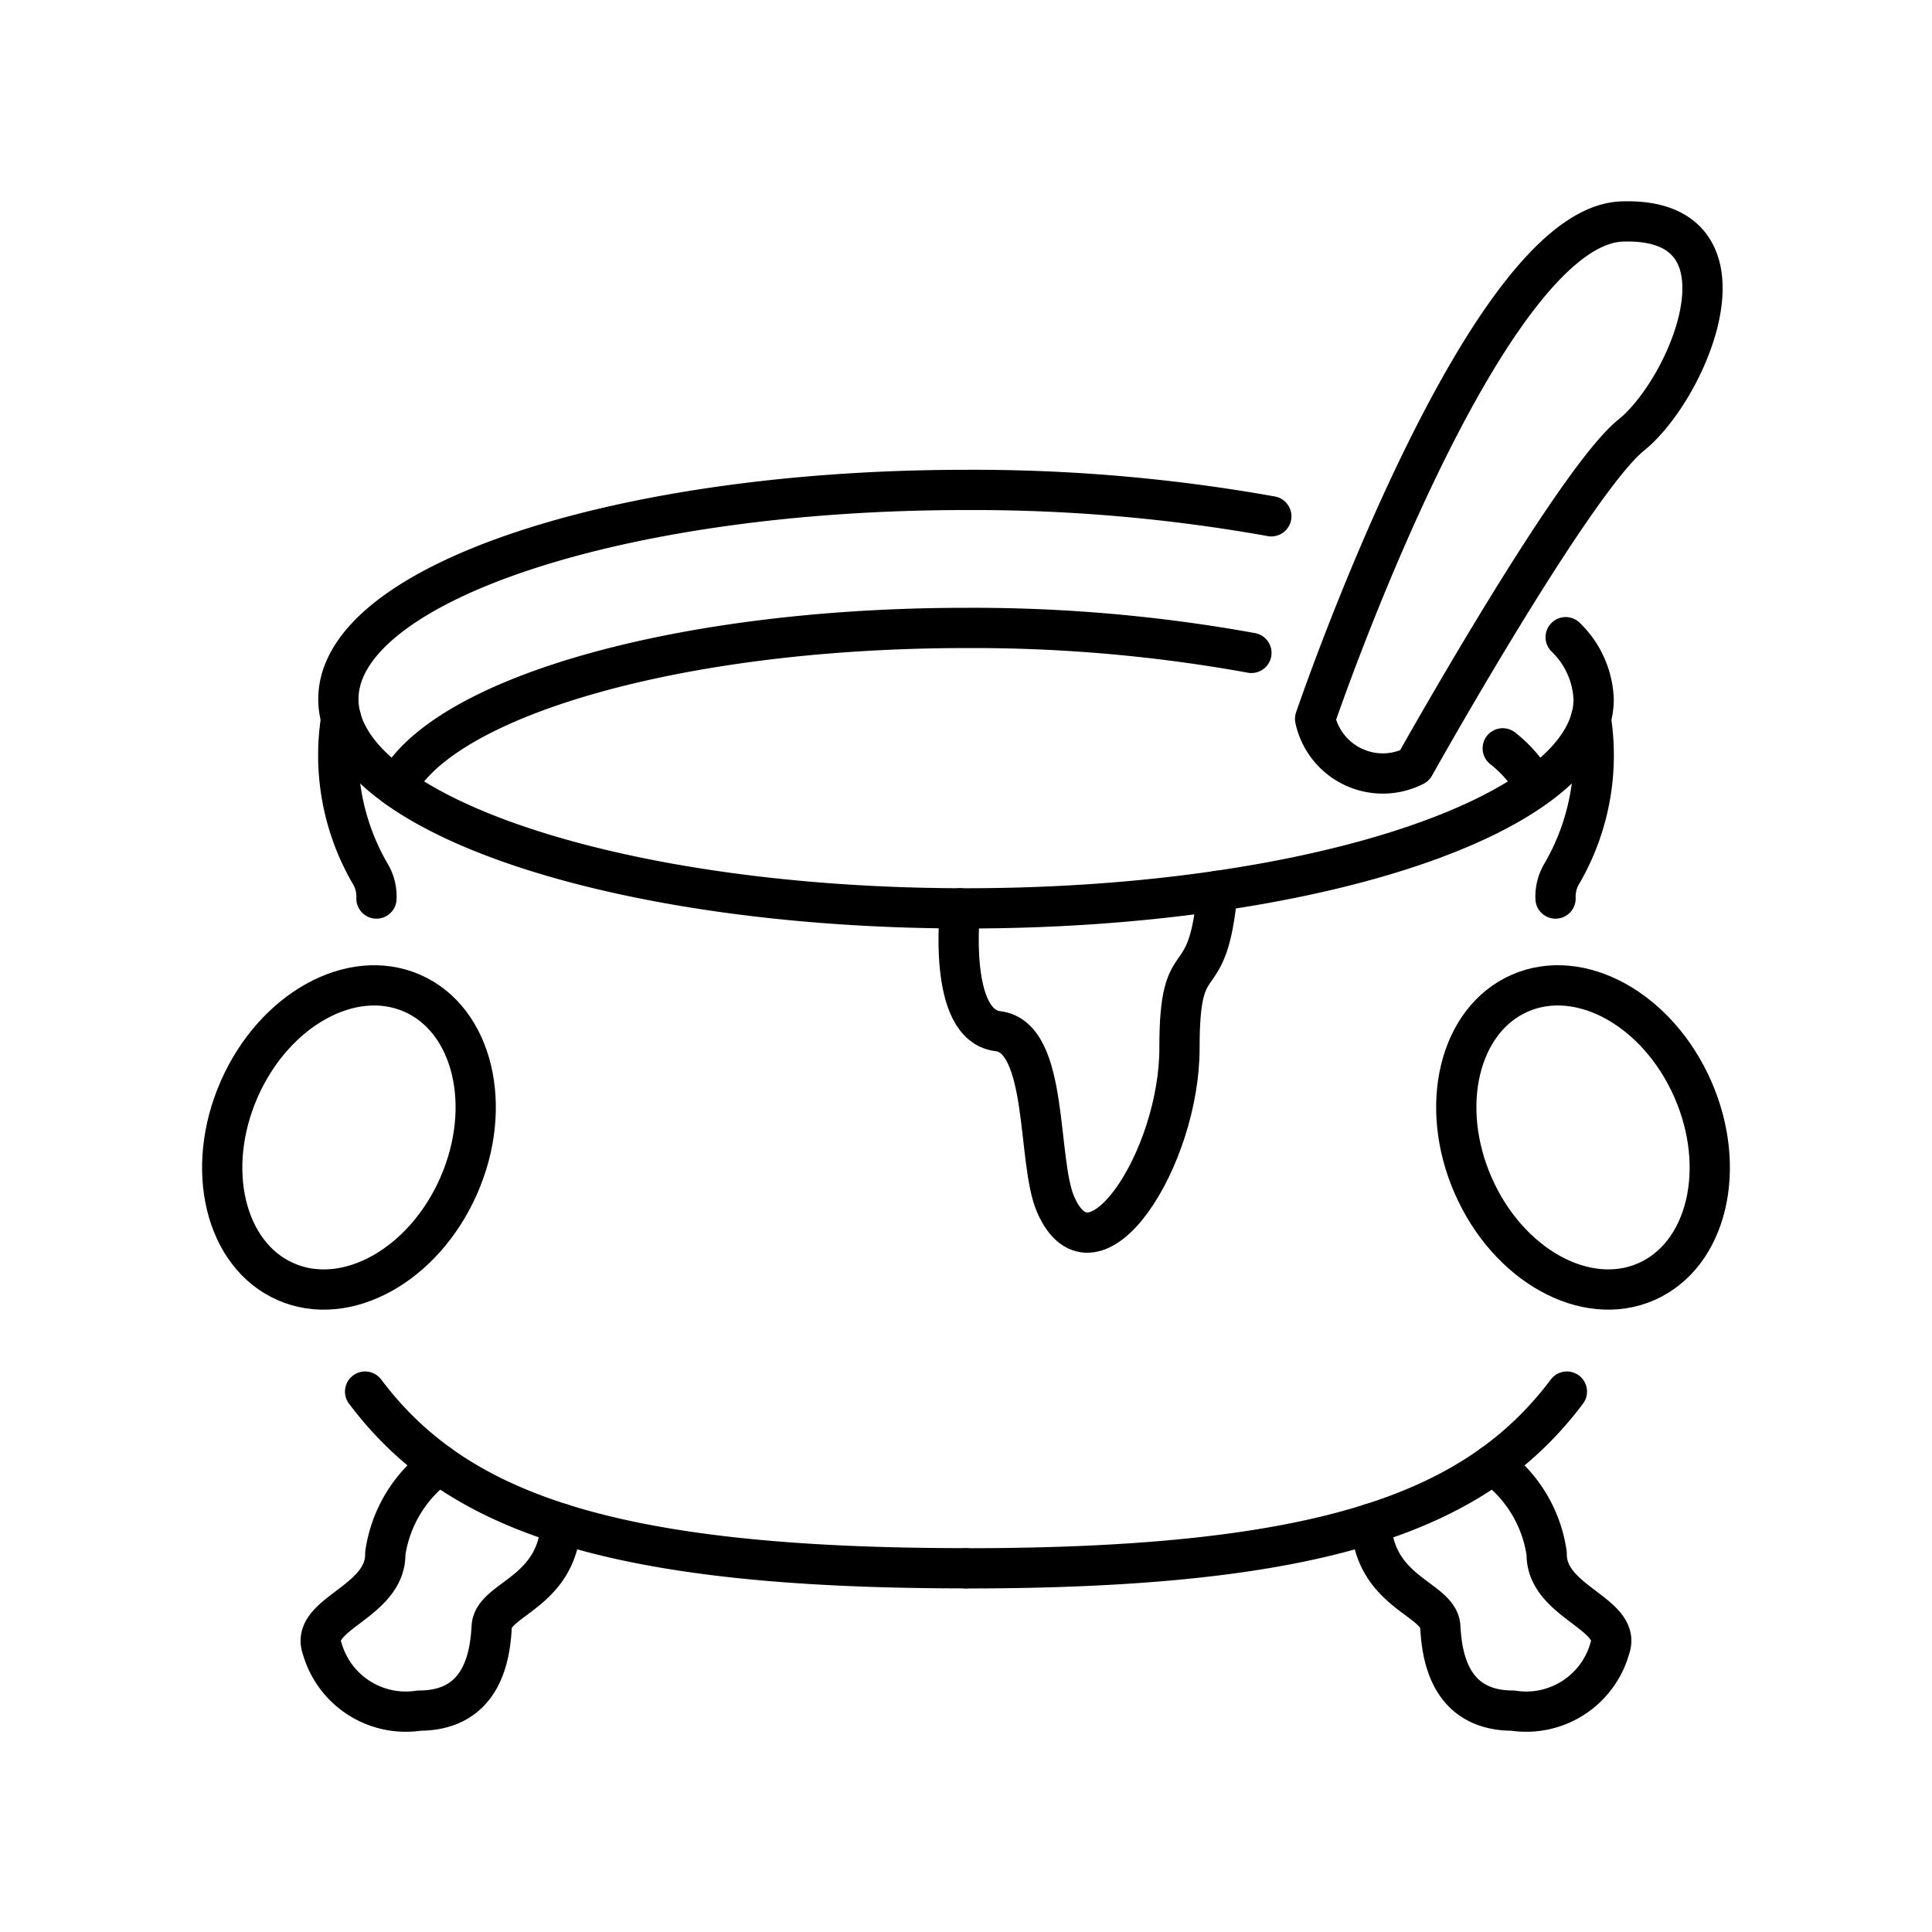
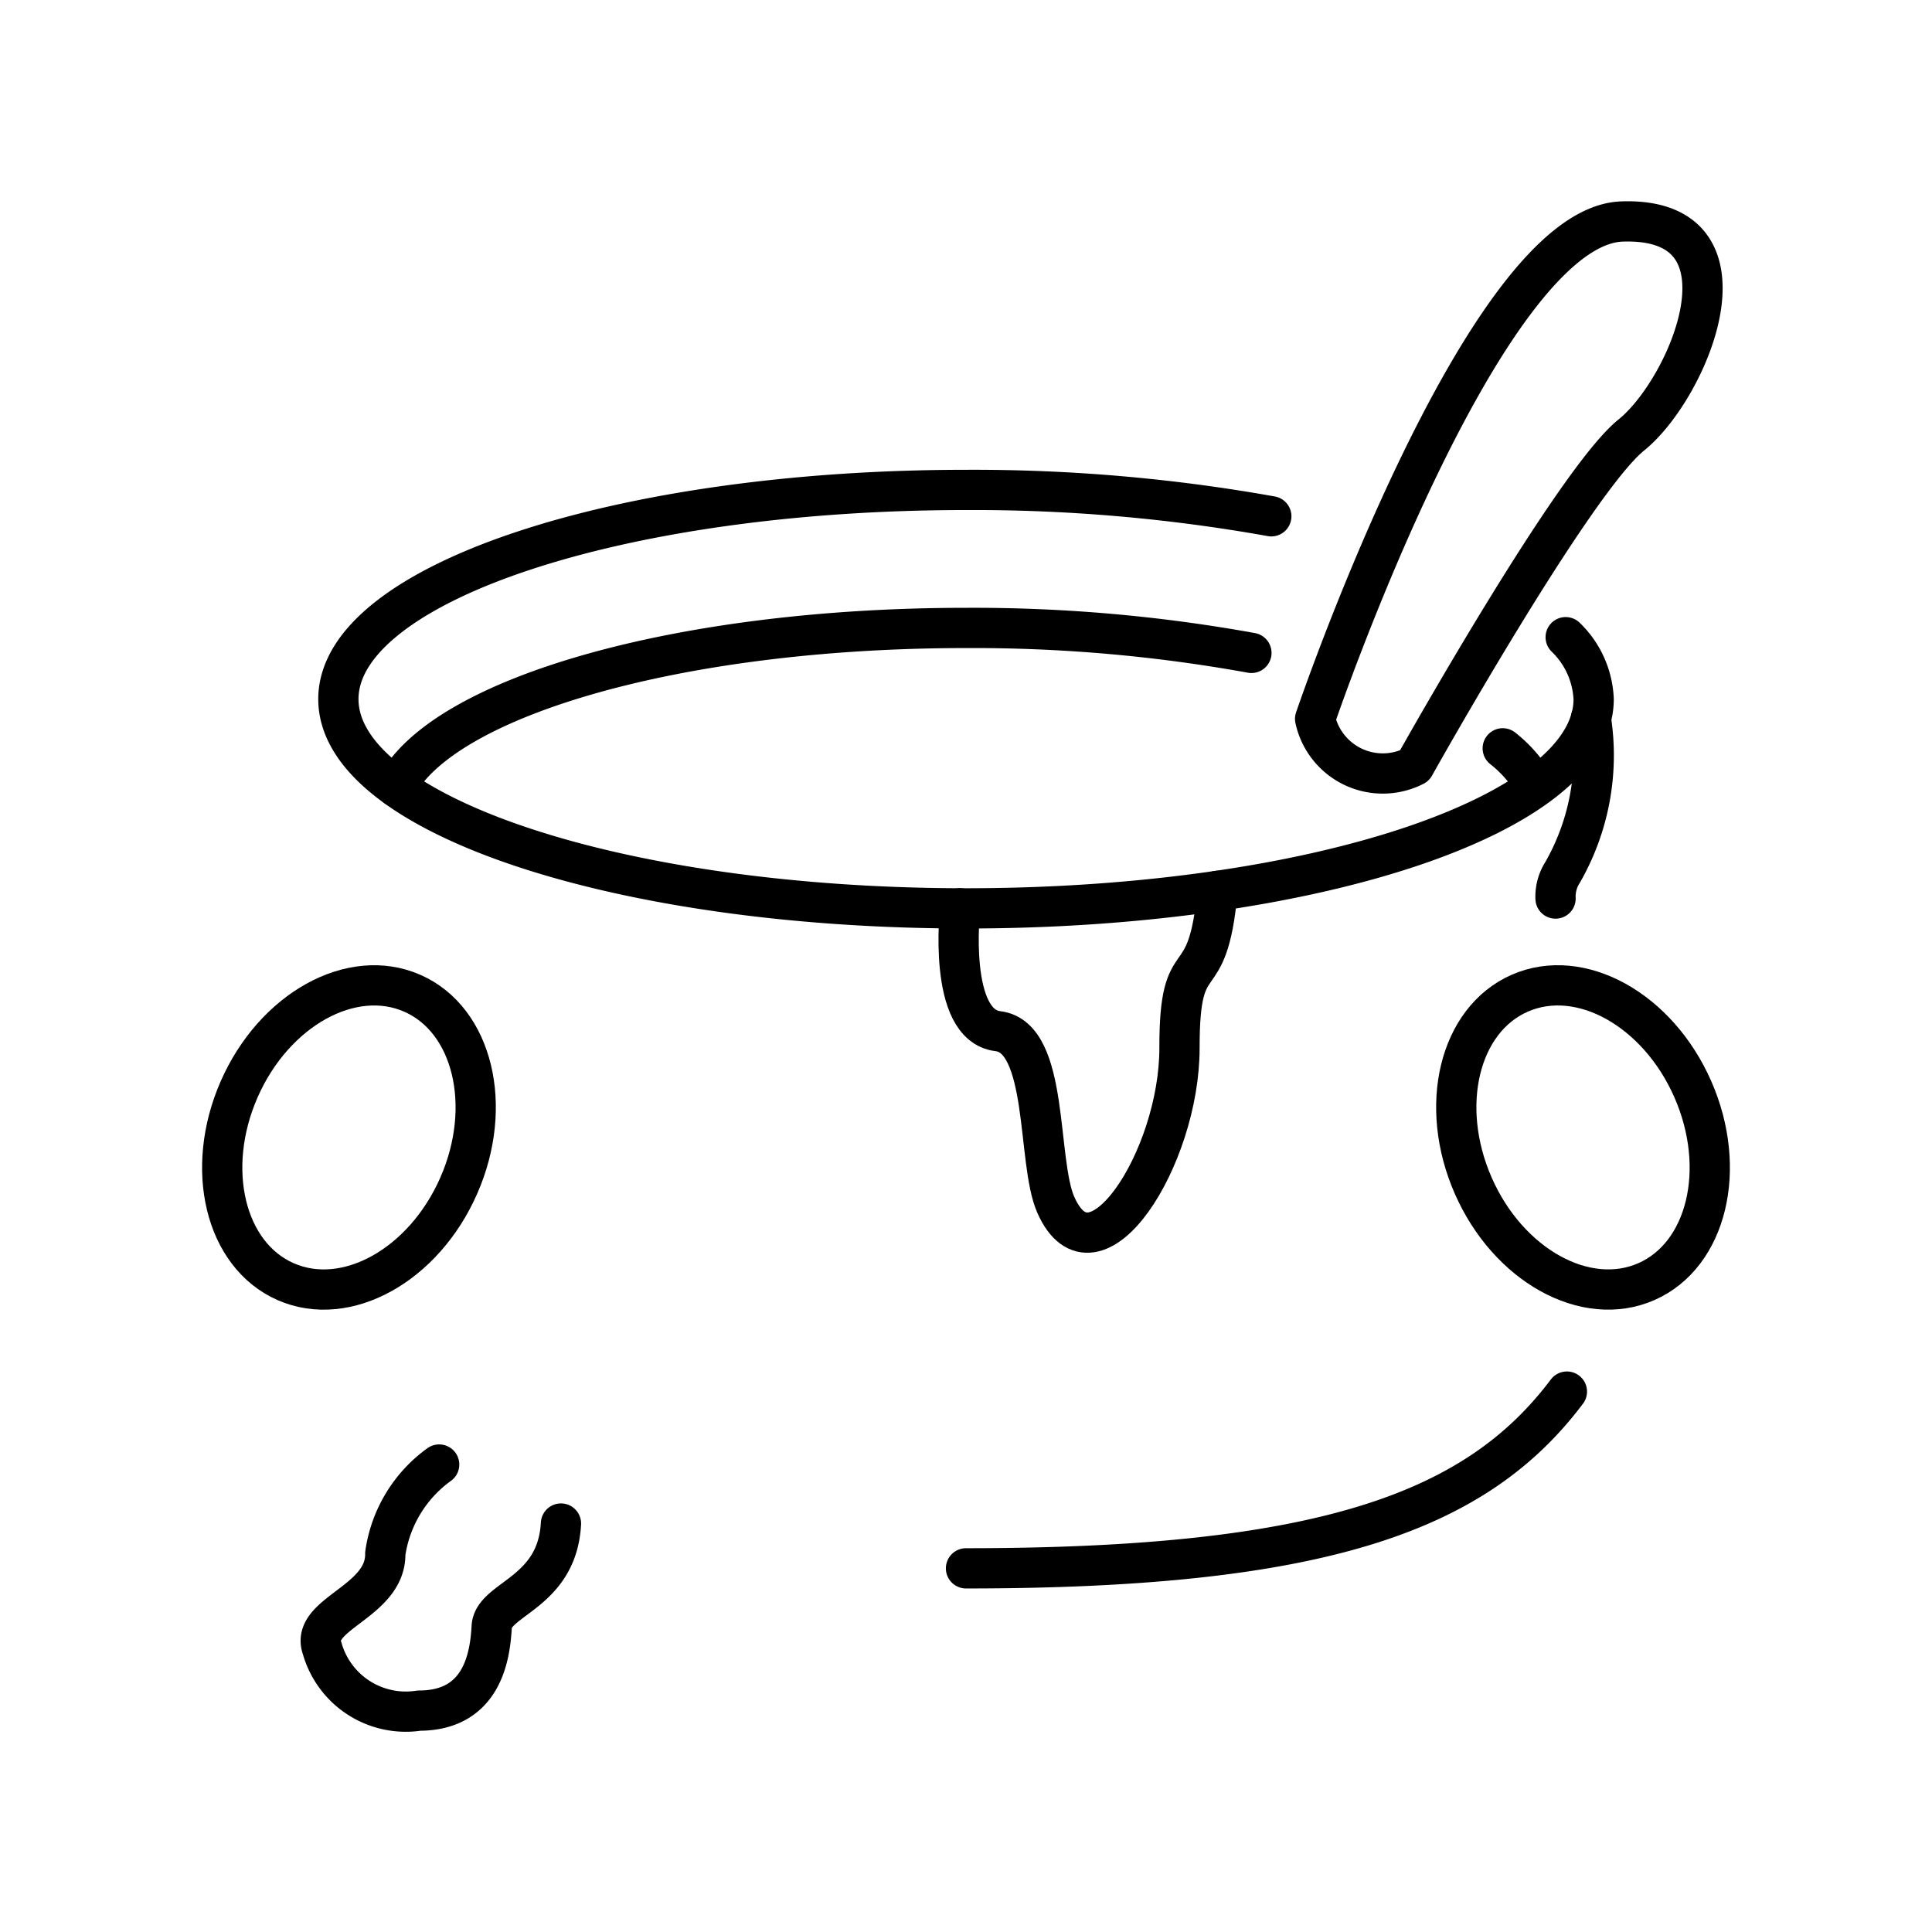
<svg xmlns="http://www.w3.org/2000/svg" width="800px" height="800px" viewBox="0 0 48 48">
  <defs>
    <style>.a{fill:none;stroke:#000000;stroke-linecap:round;stroke-linejoin:round;}</style>
  </defs>
  <path class="a" d="M38.899,15.831a2.273,2.273,0,0,1,.695,1.539c0,2.871-6.981,5.198-15.593,5.198S8.407,20.241,8.407,17.37,15.388,12.172,24,12.172a42.032,42.032,0,0,1,7.585.655" />
-   <path class="a" d="M8.475,17.856a5.852,5.852,0,0,0,.707,3.825,1.11,1.11,0,0,1,.171.643m-.282,12.25c2.216,2.943,5.961,4.389,14.929,4.389" />
  <path class="a" d="M10.911,36.386a3.303,3.303,0,0,0-1.339,2.213c.021,1.209-1.885,1.49-1.568,2.355A2.159,2.159,0,0,0,10.412,42.5c1.587,0,1.765-1.379,1.804-2.084s1.628-.827,1.721-2.564" />
  <path class="a" d="M23.854,22.567s-.325,2.902.938,3.052c1.28.152.96,3.228,1.438,4.312.949,2.156,3.078-1.157,3.074-3.898-.004-2.695.696-1.168.944-3.9" />
-   <path class="a" d="M37.088,36.386a3.302,3.302,0,0,1,1.339,2.213c-.021,1.209,1.885,1.49,1.568,2.355A2.158,2.158,0,0,1,37.588,42.5c-1.587,0-1.765-1.379-1.804-2.084s-1.628-.827-1.721-2.564" />
  <path class="a" d="M9.845,19.551c1.168-2.244,7.06-3.95,14.155-3.95a38.753,38.753,0,0,1,7.091.62m6.244,2.371a3.231,3.231,0,0,1,.805.931" />
  <path class="a" d="M32.674,17.86S36.832,5.622,40.298,5.503s1.673,4.143.232,5.304-5.389,8.22-5.389,8.22a1.72,1.72,0,0,1-2.467-1.166Z" />
  <path class="a" d="M39.525,17.856a5.852,5.852,0,0,1-.707,3.825,1.11,1.11,0,0,0-.171.643m.282,12.25C36.713,37.519,32.968,38.965,24,38.965" />
  <ellipse class="a" cx="39.33" cy="28.259" rx="2.979" ry="3.913" transform="translate(-8.041 18.188) rotate(-23.695)" />
  <ellipse class="a" cx="8.67" cy="28.26" rx="3.913" ry="2.979" transform="translate(-20.692 24.842) rotate(-66.305)" />
</svg>